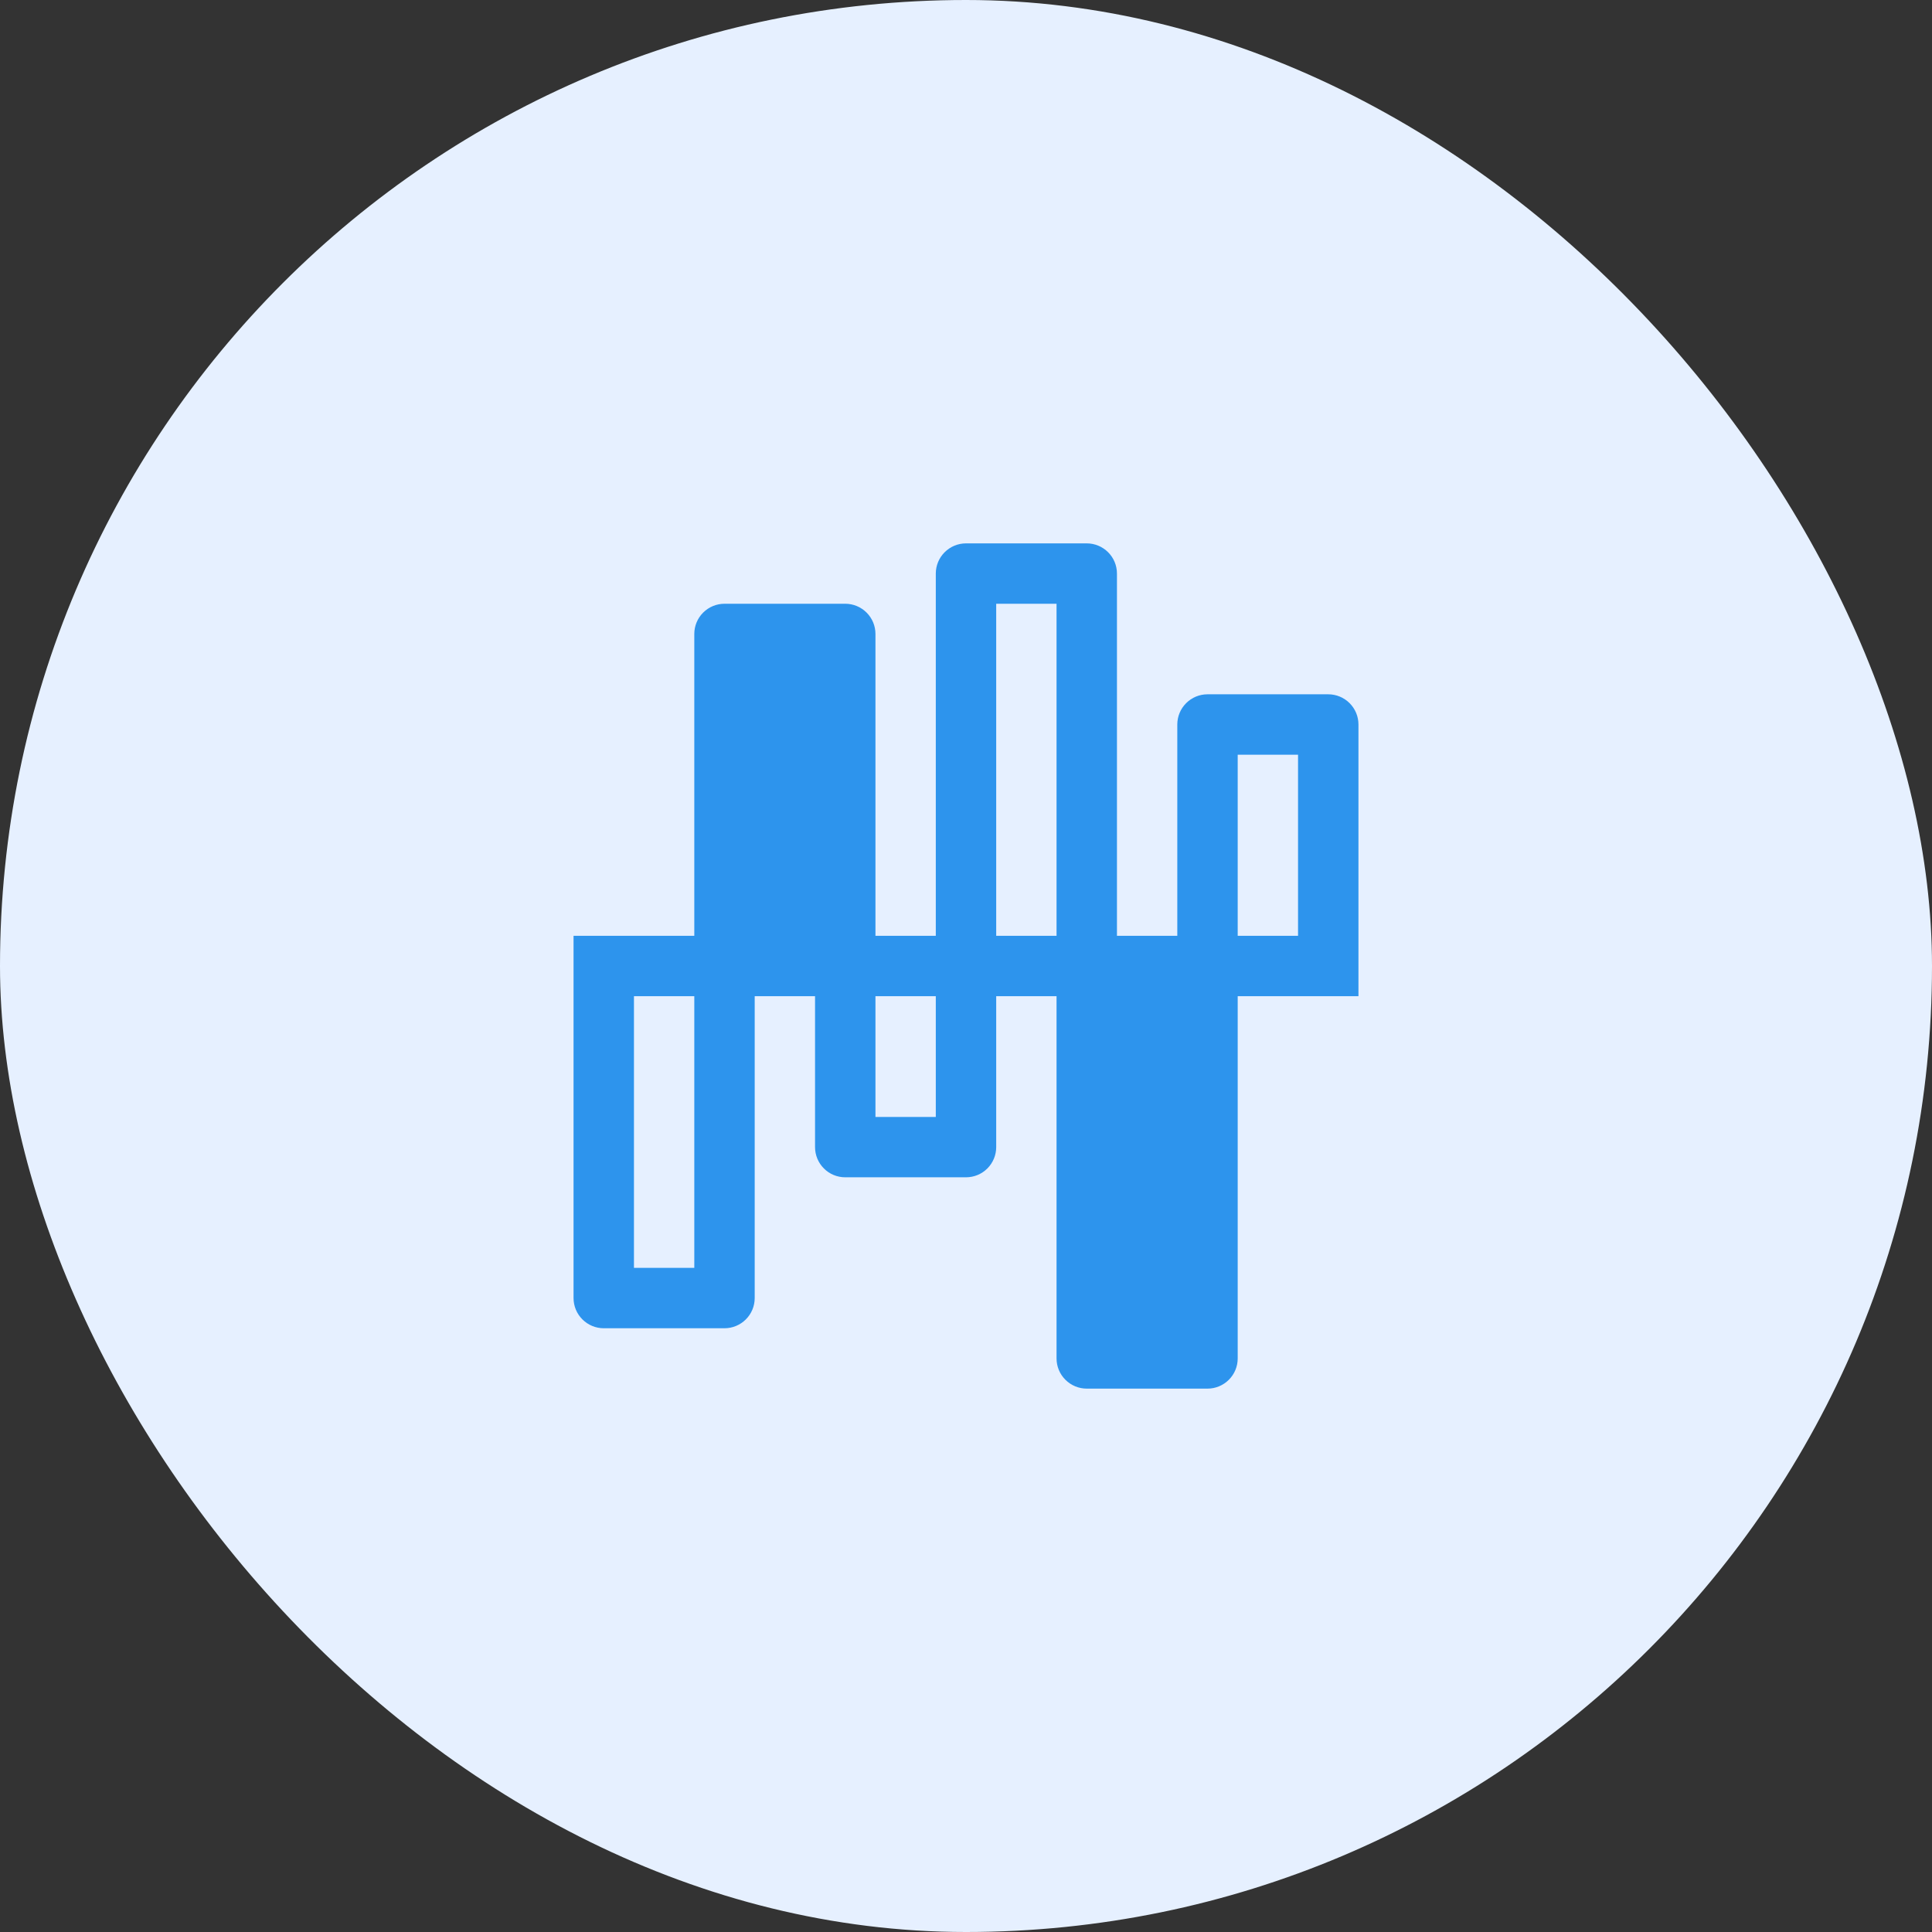
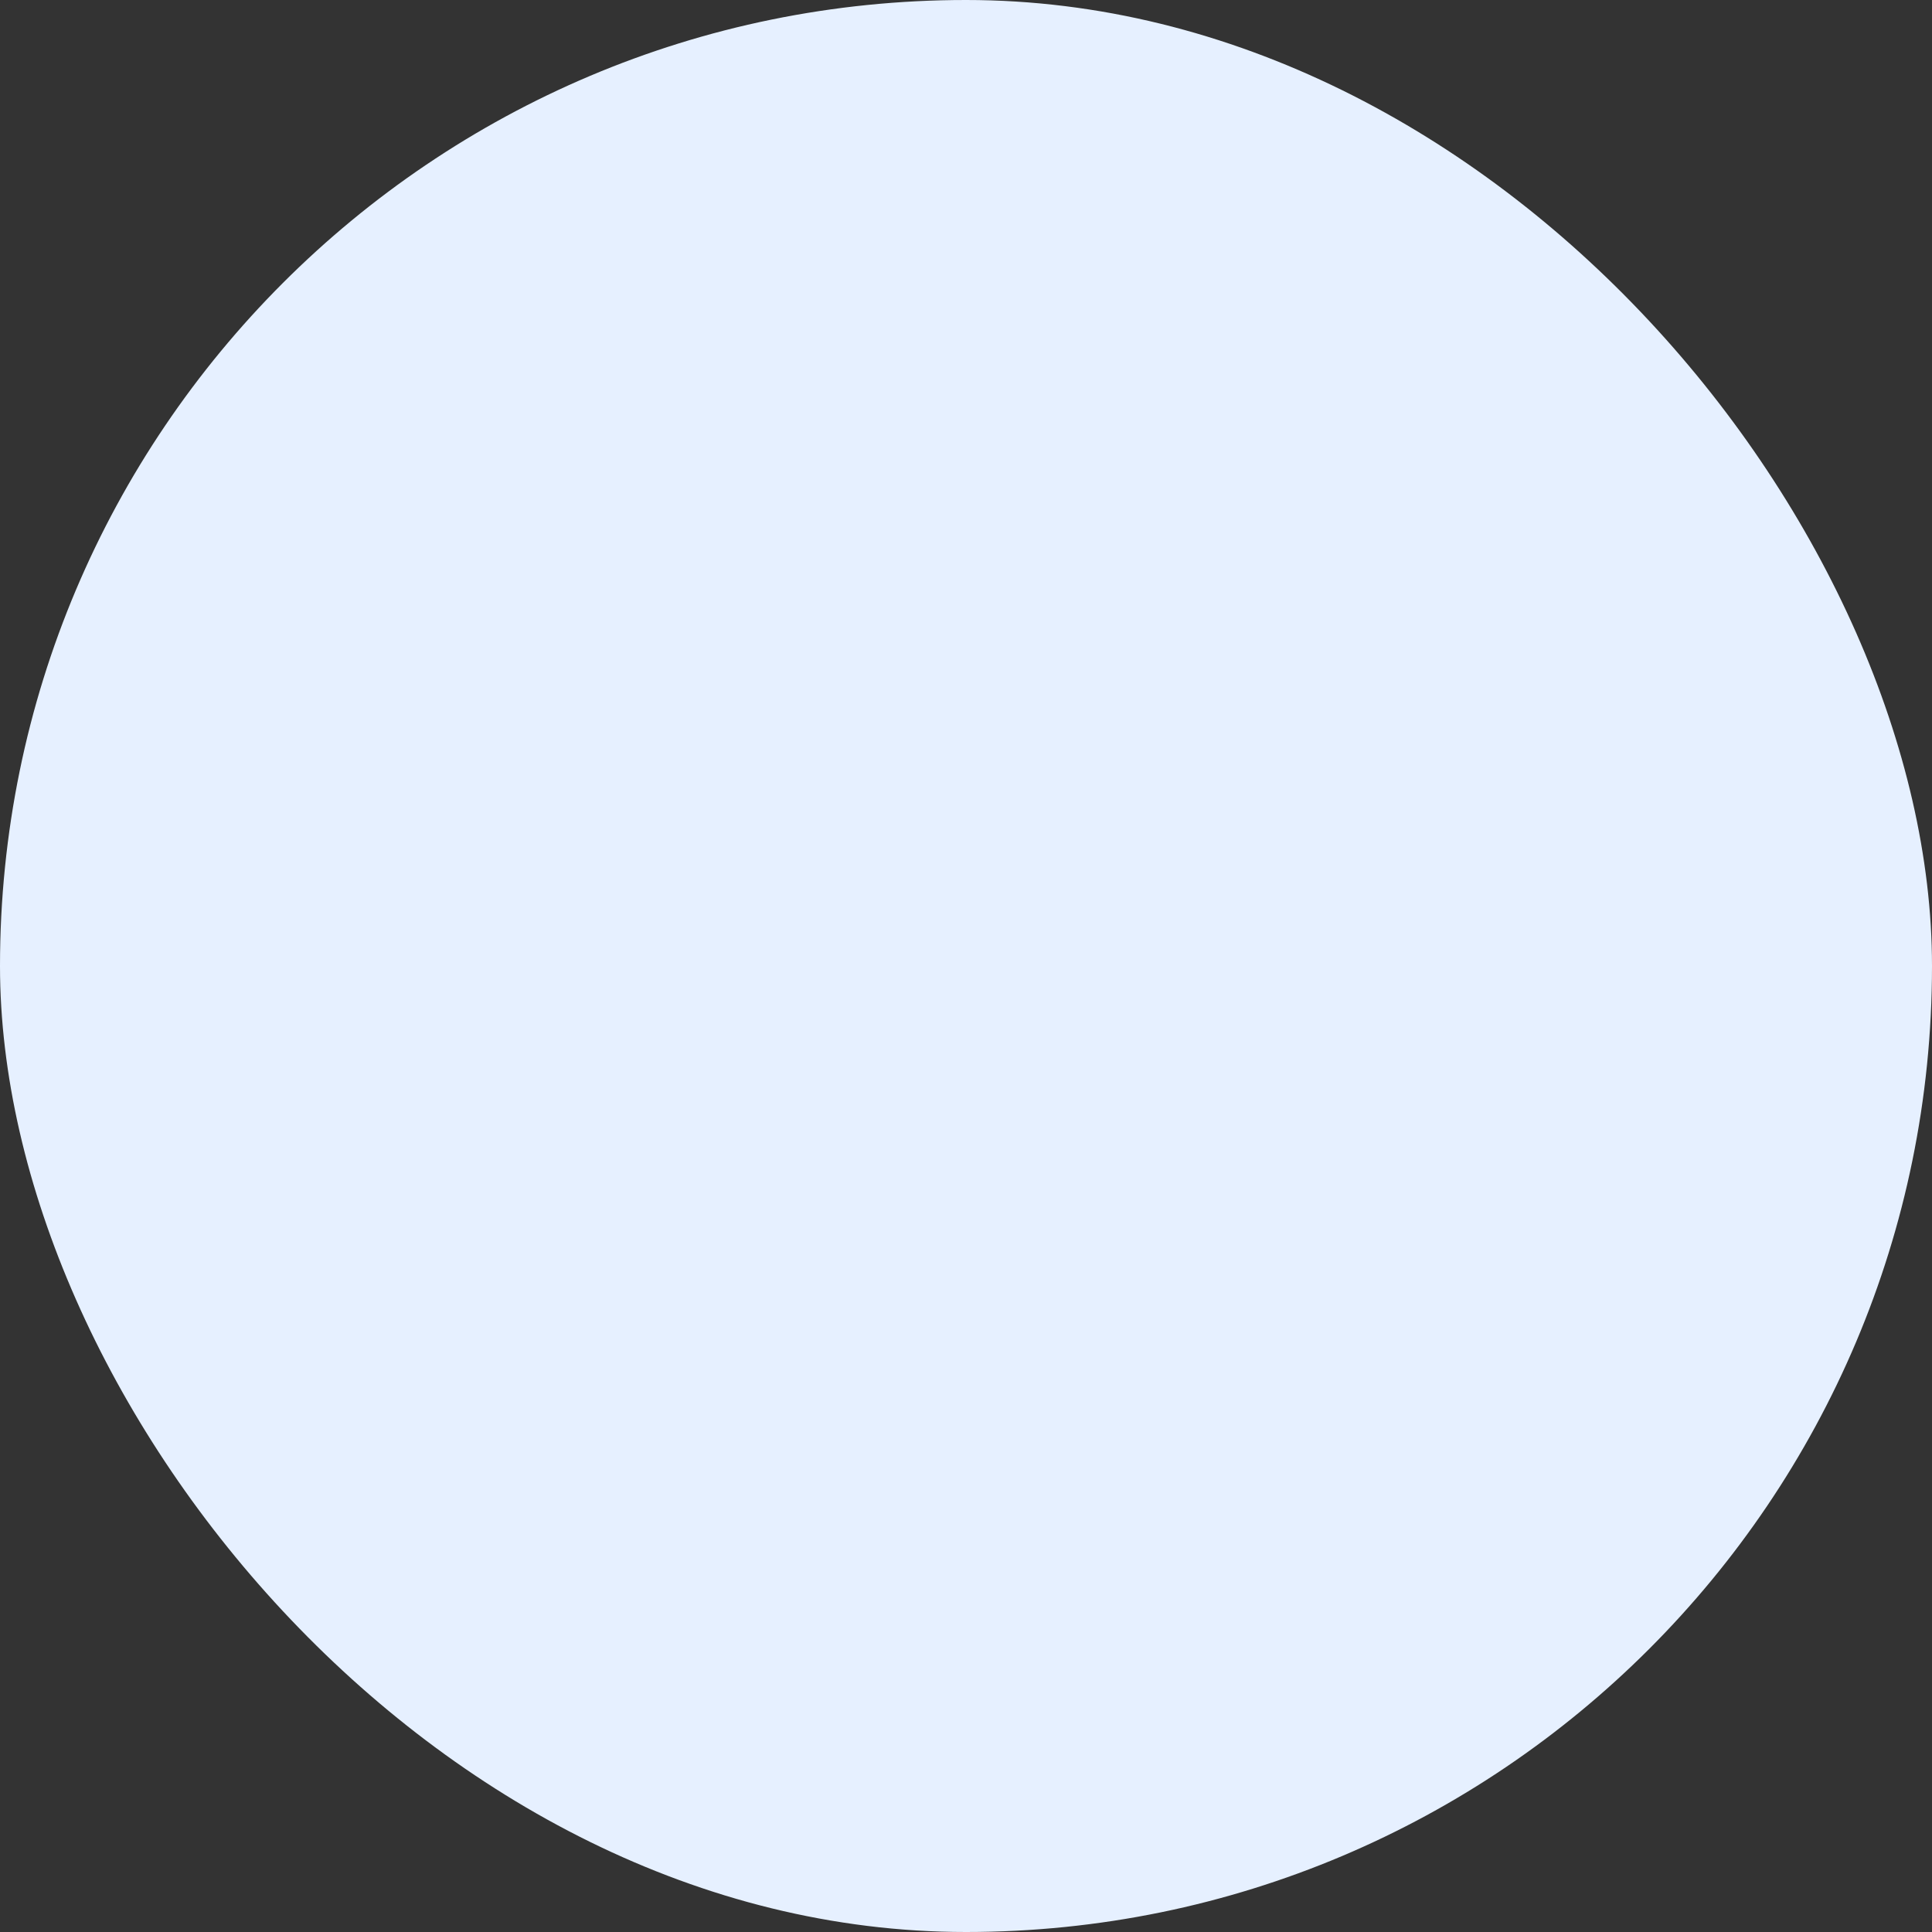
<svg xmlns="http://www.w3.org/2000/svg" width="60" height="60" viewBox="0 0 60 60" fill="none">
  <rect x="0" y="0" width="60" height="60" fill="#333333" stroke="none" />
  <rect width="60" height="60" rx="30" fill="#E6F0FF" />
-   <path d="M42.188 22.5C42.188 22.251 42.089 22.013 41.913 21.837C41.737 21.661 41.499 21.562 41.25 21.562H37.5C37.251 21.562 37.013 21.661 36.837 21.837C36.661 22.013 36.562 22.251 36.562 22.5V29.062H34.688V17.812C34.688 17.564 34.589 17.325 34.413 17.15C34.237 16.974 33.999 16.875 33.75 16.875H30C29.751 16.875 29.513 16.974 29.337 17.15C29.161 17.325 29.062 17.564 29.062 17.812V29.062H27.188V19.688C27.188 19.439 27.089 19.2 26.913 19.025C26.737 18.849 26.499 18.75 26.25 18.75H22.5C22.251 18.75 22.013 18.849 21.837 19.025C21.661 19.2 21.562 19.439 21.562 19.688V29.062H17.812V40.312C17.812 40.561 17.911 40.8 18.087 40.975C18.263 41.151 18.501 41.25 18.75 41.25H22.5C22.749 41.25 22.987 41.151 23.163 40.975C23.339 40.8 23.438 40.561 23.438 40.312V30.938H25.312V35.625C25.312 35.874 25.411 36.112 25.587 36.288C25.763 36.464 26.001 36.562 26.25 36.562H30C30.249 36.562 30.487 36.464 30.663 36.288C30.839 36.112 30.938 35.874 30.938 35.625V30.938H32.812V42.188C32.812 42.436 32.911 42.675 33.087 42.85C33.263 43.026 33.501 43.125 33.75 43.125H37.5C37.749 43.125 37.987 43.026 38.163 42.85C38.339 42.675 38.438 42.436 38.438 42.188V30.938H42.188V22.5ZM21.562 39.375H19.688V30.938H21.562V39.375ZM29.062 34.688H27.188V30.938H29.062V34.688ZM30.938 29.062V18.75H32.812V29.062H30.938ZM40.312 29.062H38.438V23.438H40.312V29.062Z" fill="#2D94ED" />
</svg>